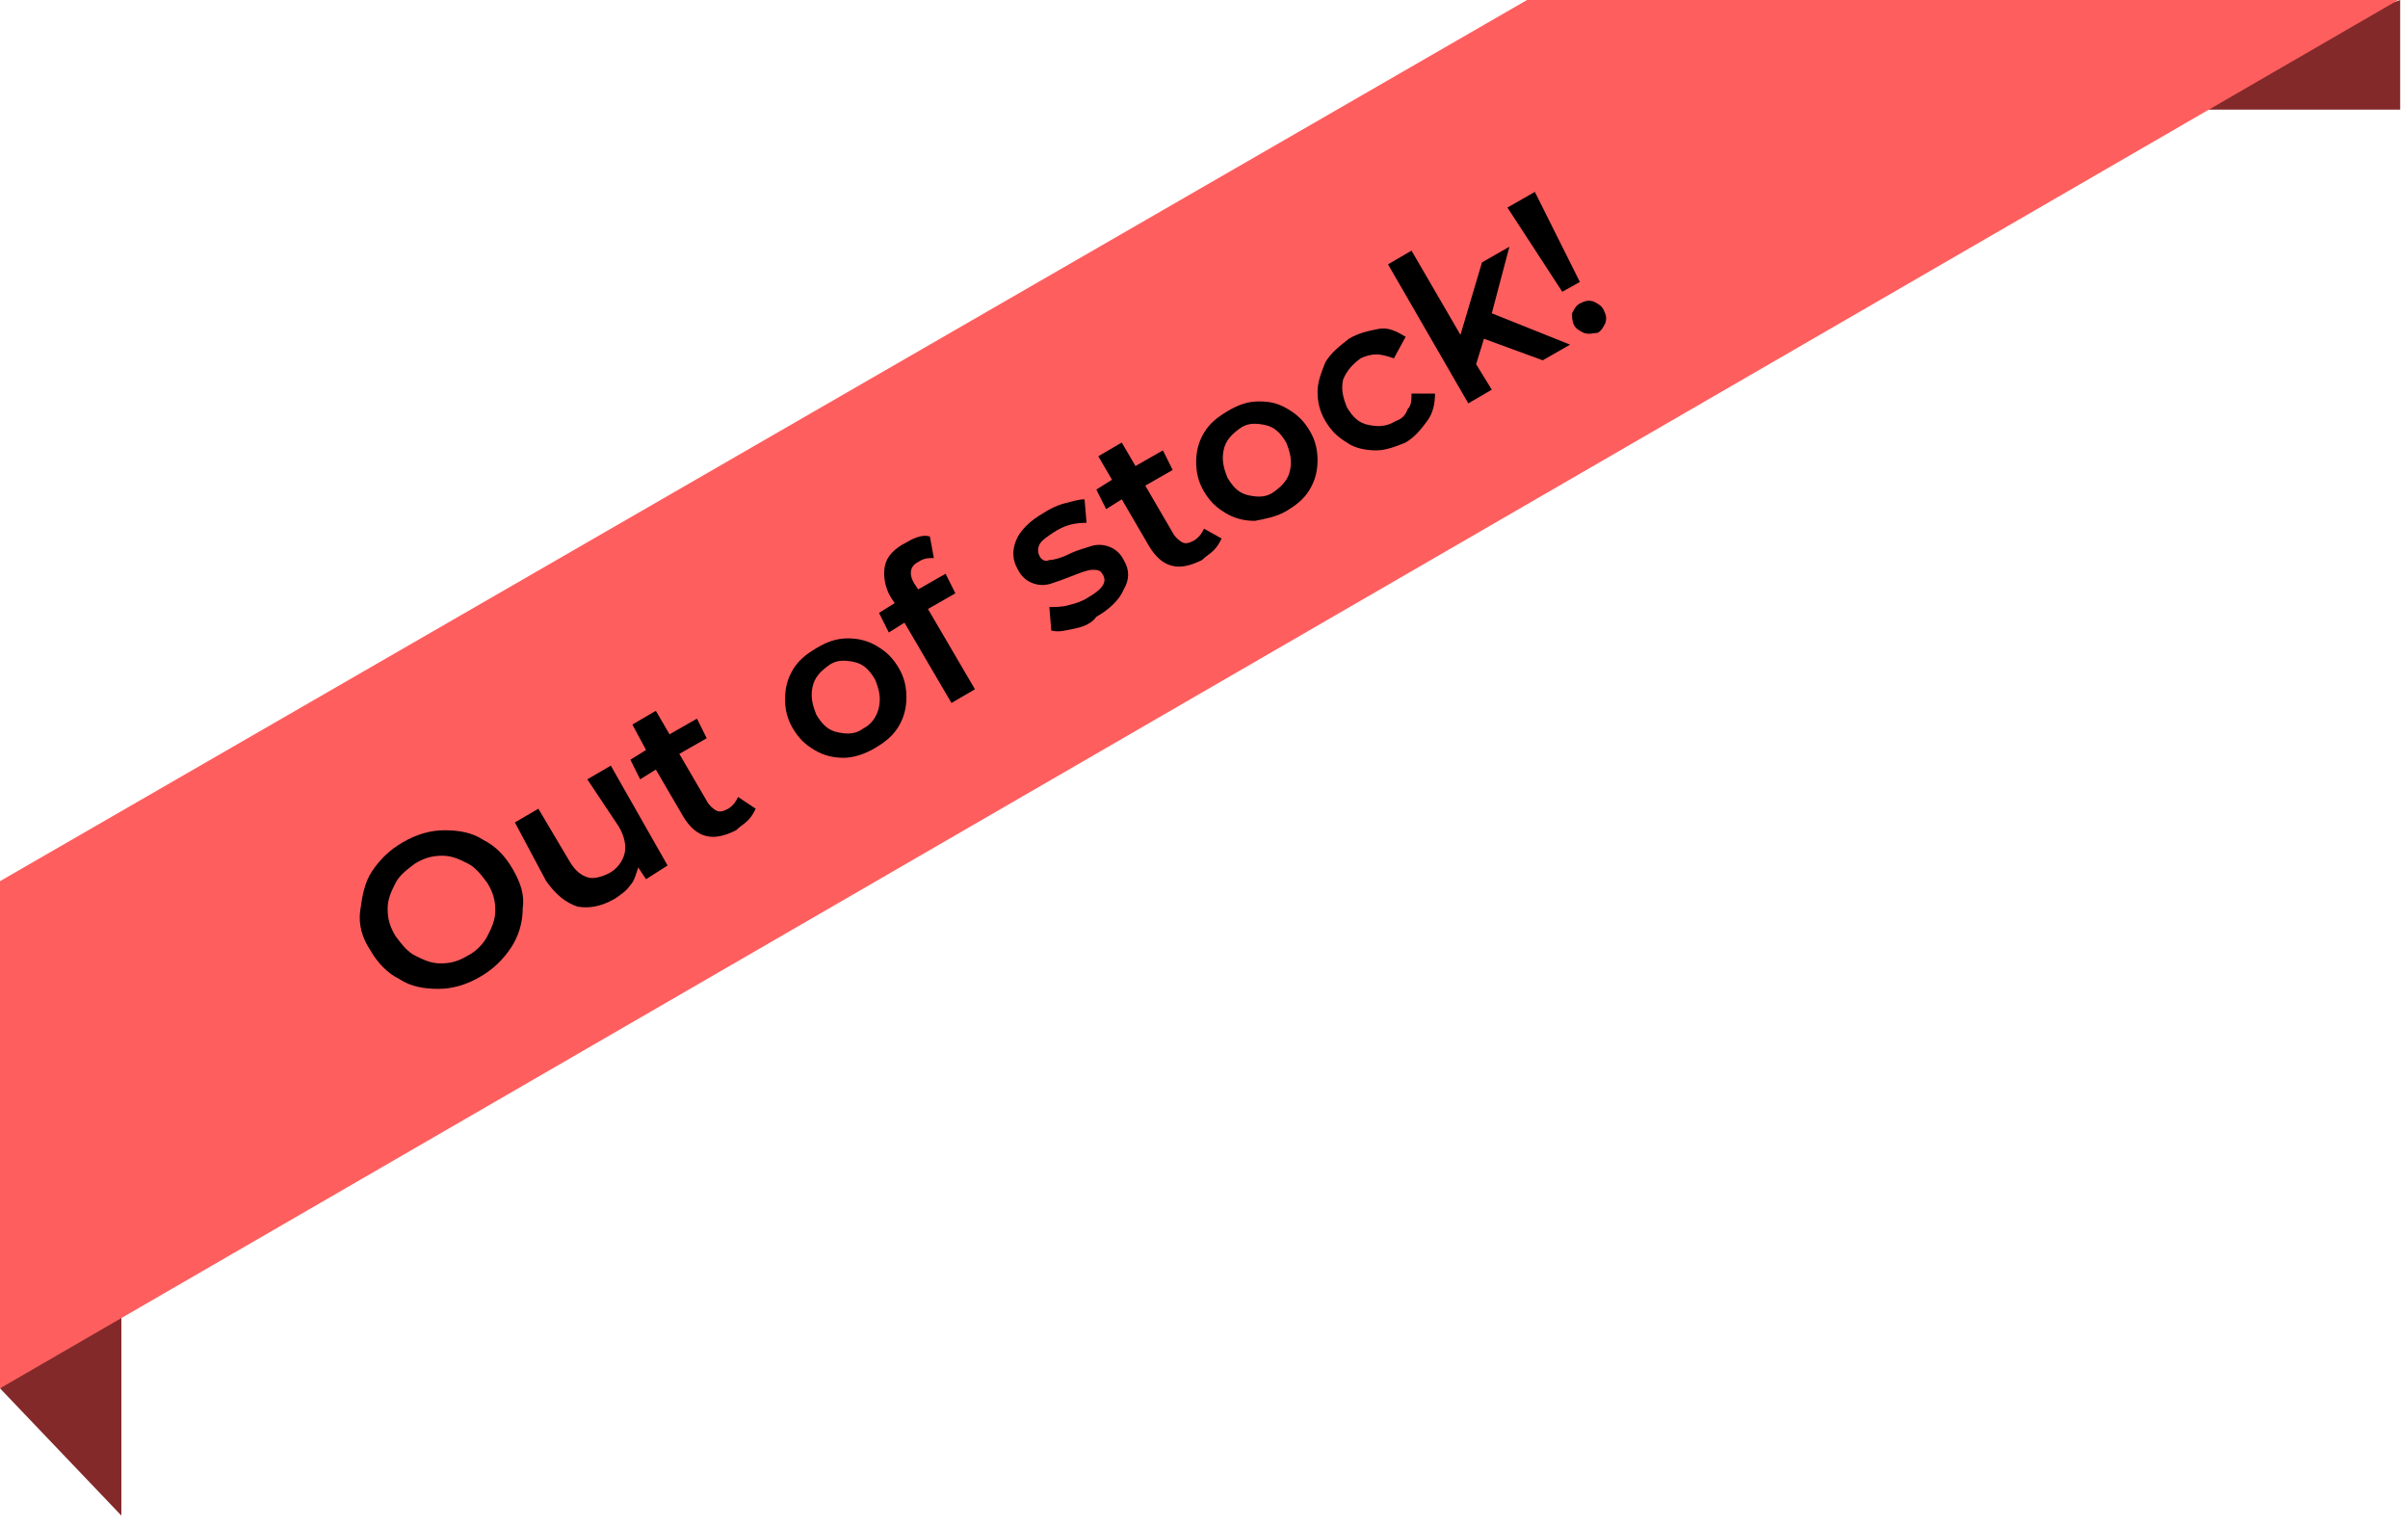
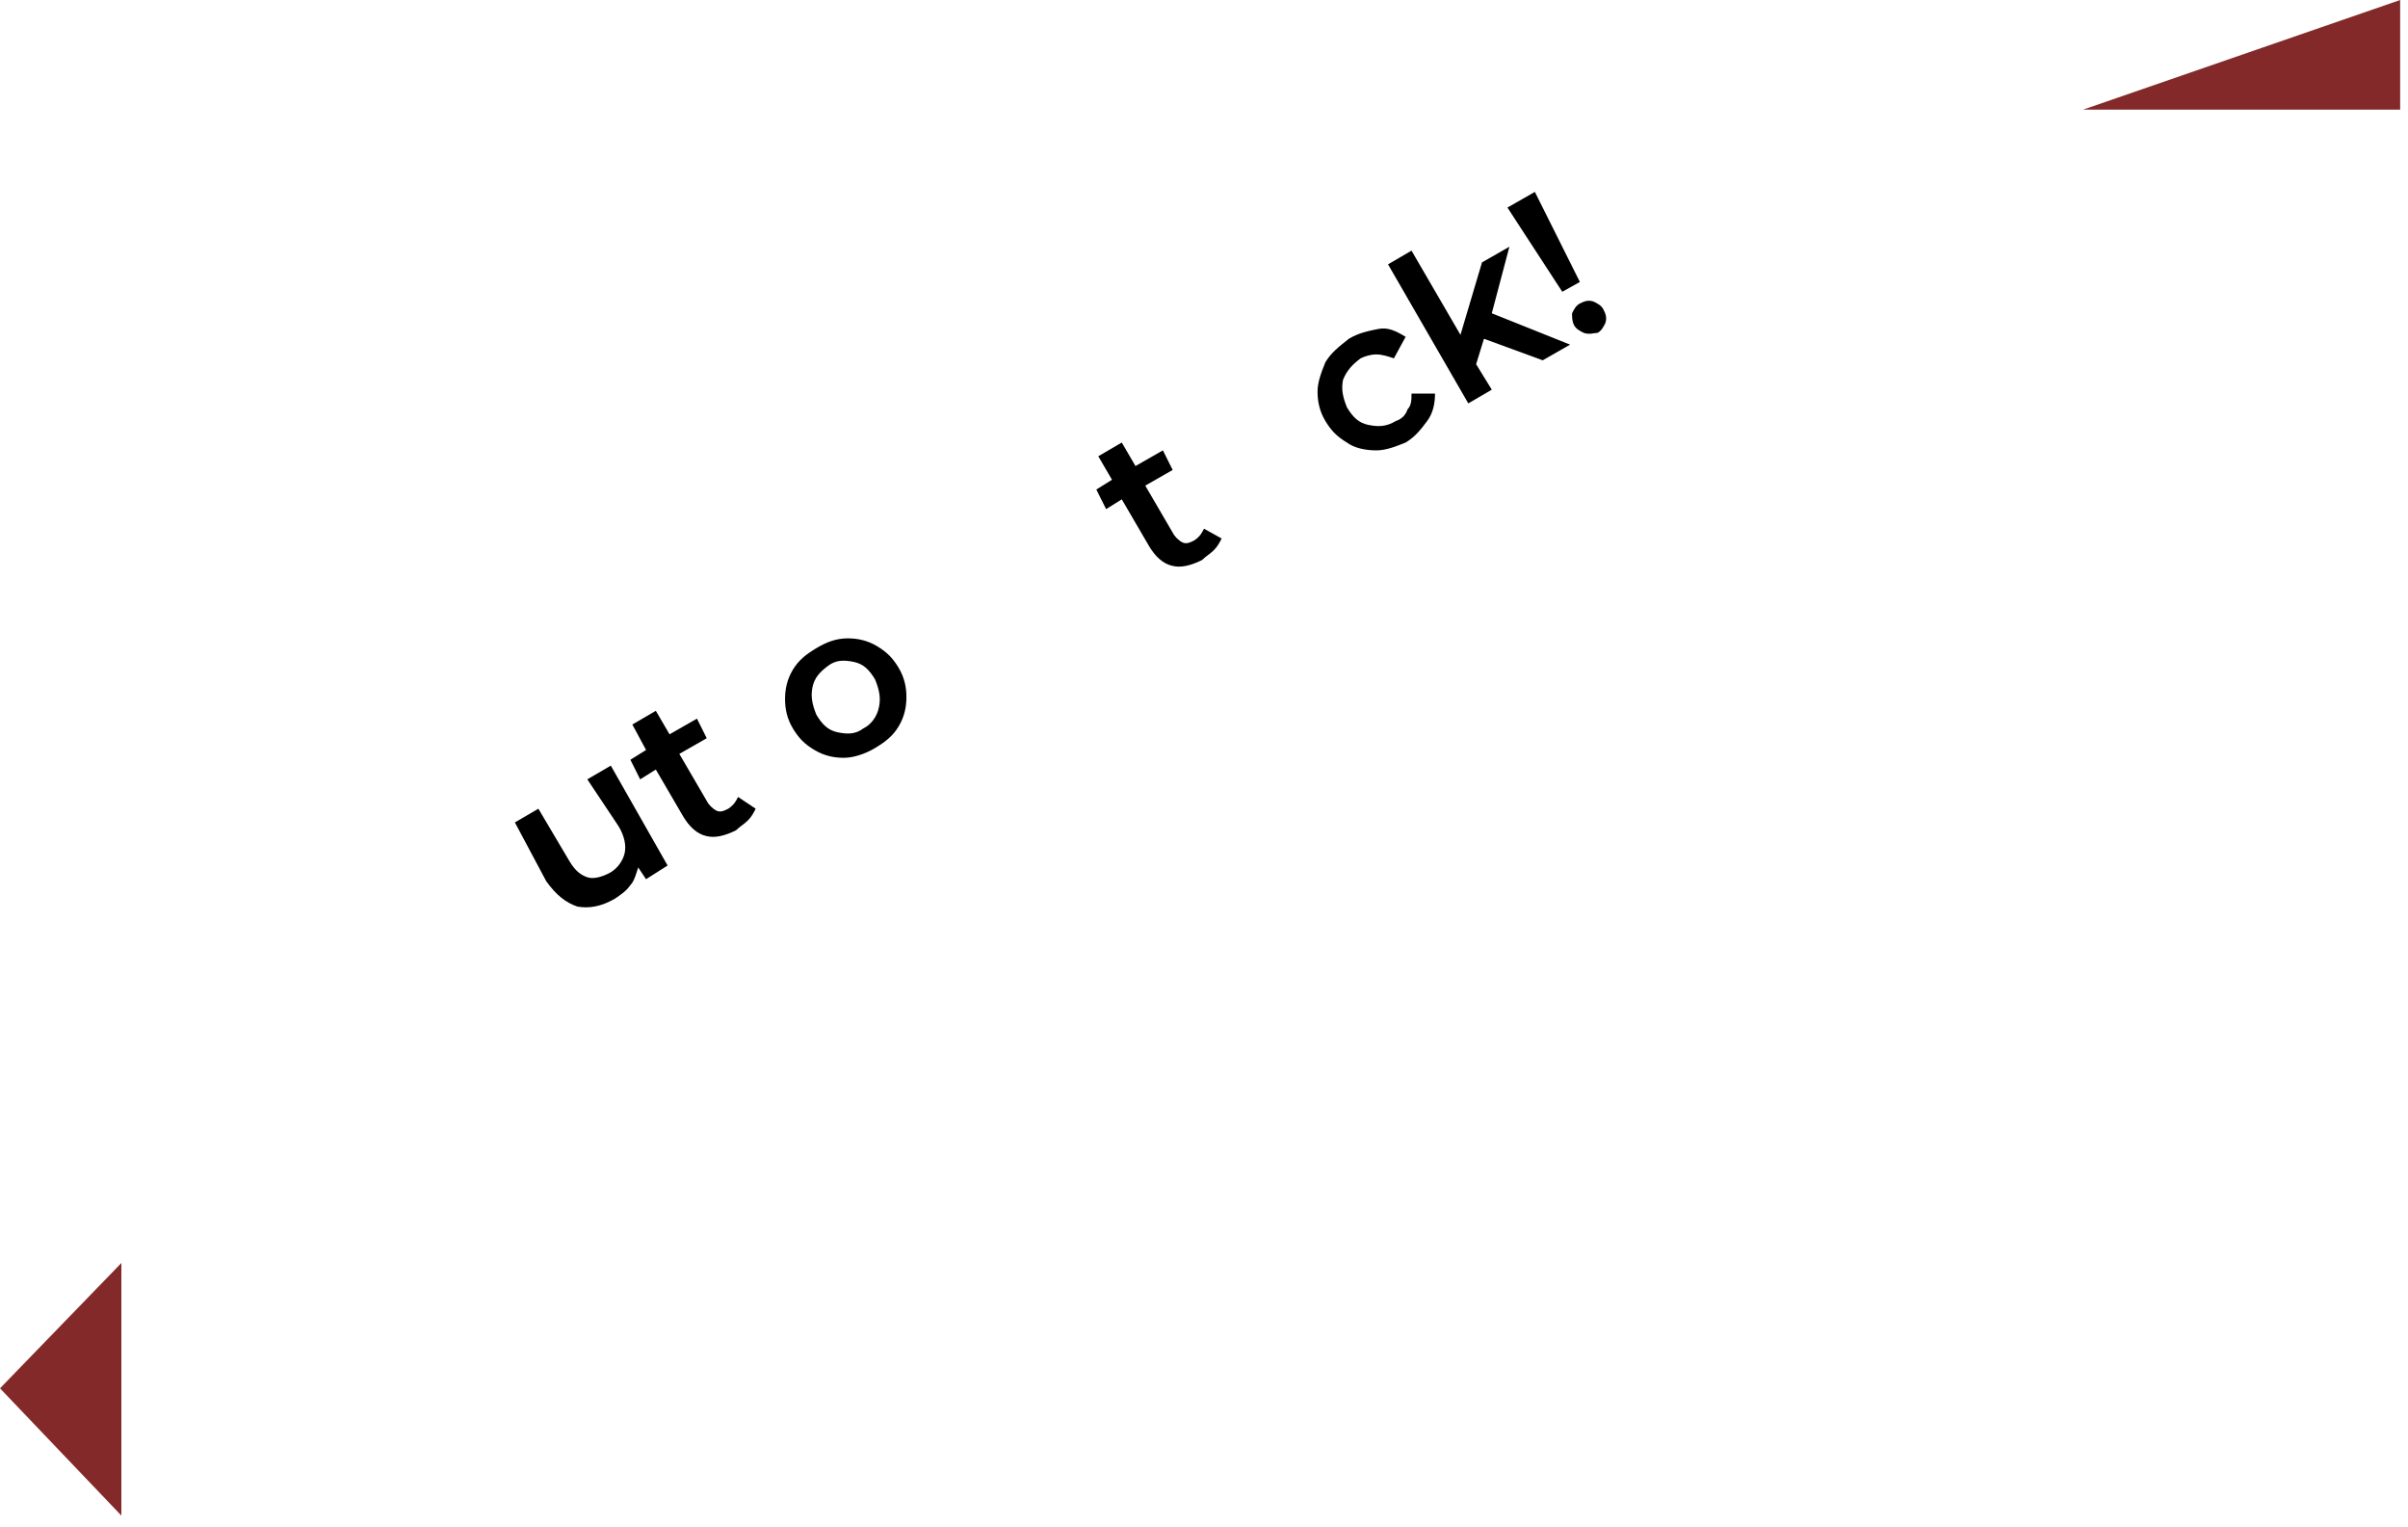
<svg xmlns="http://www.w3.org/2000/svg" width="123px" height="78px" xml:space="preserve" style="fill-rule:evenodd;clip-rule:evenodd;stroke-linejoin:round;stroke-miterlimit:2;">
  <path id="Tracé_63_00000152972694874707475520000006662091491540302781_" d="M0,70.9L6.2,77.4L6.2,64.5L0,70.9Z" style="fill:rgb(131,41,41);fill-rule:nonzero;" />
  <path id="Tracé_62_00000105402372872630006600000013165391024592456865_" d="M122.6,0L122.6,5.6L106.4,5.6L122.6,0Z" style="fill:rgb(131,41,41);fill-rule:nonzero;" />
-   <path id="Tracé_61_00000048476791244766949820000007668650058277467010_" d="M0,45L78,0L122.5,0L0,70.9L0,45Z" style="fill:rgb(255,94,94);fill-rule:nonzero;" />
  <g>
-     <path d="M22.4,50.5C21.7,50.5 21,50.4 20.4,50C19.8,49.7 19.3,49.2 18.9,48.5C18.5,47.9 18.3,47.2 18.4,46.5C18.5,45.8 18.6,45.1 19,44.5C19.4,43.9 19.9,43.4 20.6,43C21.3,42.6 22,42.4 22.7,42.4C23.4,42.4 24.1,42.5 24.7,42.9C25.3,43.2 25.8,43.7 26.2,44.4C26.6,45.1 26.8,45.7 26.7,46.4C26.7,47.1 26.5,47.8 26.1,48.4C25.7,49 25.2,49.5 24.5,49.9C23.8,50.3 23.1,50.5 22.4,50.5ZM24.9,47.8C25.1,47.4 25.3,47 25.3,46.5C25.3,46 25.2,45.6 24.9,45.1C24.6,44.7 24.3,44.3 23.9,44.1C23.5,43.9 23.1,43.7 22.6,43.7C22.1,43.7 21.7,43.8 21.2,44.1C20.8,44.4 20.4,44.7 20.2,45.1C20,45.5 19.8,45.9 19.8,46.4C19.8,46.9 19.9,47.3 20.2,47.8C20.5,48.2 20.8,48.6 21.2,48.8C21.6,49 22,49.2 22.5,49.2C23,49.2 23.4,49.1 23.9,48.8C24.3,48.6 24.7,48.2 24.9,47.8Z" style="fill-rule:nonzero;" />
    <path d="M31.2,39.1L34.1,44.2L33,44.9L32.6,44.3C32.5,44.6 32.4,45 32.2,45.2C32,45.5 31.7,45.7 31.4,45.9C30.7,46.3 30.1,46.4 29.5,46.3C28.9,46.1 28.4,45.7 27.9,45L26.3,42L27.5,41.3L29.1,44C29.4,44.5 29.7,44.7 30,44.8C30.3,44.9 30.7,44.8 31.1,44.6C31.5,44.4 31.8,44 31.9,43.6C32,43.2 31.9,42.7 31.6,42.2L30,39.8L31.2,39.1Z" style="fill-rule:nonzero;" />
    <path d="M38.6,41.3C38.5,41.5 38.4,41.7 38.2,41.9C38,42.1 37.8,42.2 37.6,42.4C37,42.7 36.5,42.8 36.1,42.7C35.6,42.6 35.2,42.2 34.9,41.7L33.5,39.3L32.7,39.8L32.2,38.8L33,38.3L32.3,37L33.5,36.3L34.2,37.5L35.6,36.7L36.1,37.7L34.7,38.5L36.1,40.9C36.2,41.1 36.4,41.3 36.6,41.4C36.8,41.5 37,41.4 37.2,41.3C37.5,41.1 37.6,40.9 37.7,40.7L38.6,41.3Z" style="fill-rule:nonzero;" />
    <path d="M43.1,38.7C42.6,38.7 42.1,38.6 41.6,38.3C41.1,38 40.8,37.7 40.5,37.2C40.2,36.7 40.1,36.2 40.1,35.7C40.1,35.2 40.2,34.7 40.5,34.2C40.8,33.7 41.2,33.4 41.7,33.1C42.2,32.8 42.7,32.6 43.3,32.6C43.8,32.6 44.3,32.7 44.8,33C45.3,33.3 45.6,33.6 45.9,34.1C46.2,34.6 46.3,35.1 46.3,35.6C46.3,36.1 46.2,36.6 45.9,37.1C45.6,37.6 45.2,37.9 44.7,38.2C44.2,38.5 43.6,38.7 43.1,38.7ZM44.9,36.1C45,35.6 44.9,35.2 44.7,34.7C44.4,34.2 44.1,33.9 43.6,33.8C43.1,33.7 42.7,33.7 42.3,34C41.9,34.3 41.6,34.6 41.5,35.1C41.4,35.6 41.5,36 41.7,36.5C42,37 42.3,37.3 42.8,37.4C43.3,37.5 43.7,37.5 44.1,37.2C44.5,37 44.8,36.6 44.9,36.1Z" style="fill-rule:nonzero;" />
-     <path d="M46.7,29.8L46.9,30.1L48.3,29.3L48.8,30.3L47.4,31.1L49.8,35.2L48.6,35.9L46.2,31.8L45.4,32.3L44.9,31.3L45.7,30.8L45.5,30.5C45.2,30 45.1,29.4 45.2,28.9C45.3,28.4 45.7,28 46.3,27.7C46.8,27.4 47.2,27.3 47.5,27.4L47.7,28.5C47.4,28.5 47.2,28.5 46.9,28.7C46.5,28.9 46.4,29.3 46.7,29.8Z" style="fill-rule:nonzero;" />
-     <path d="M54.9,32.1C54.4,32.2 54.1,32.3 53.7,32.2L53.6,31C53.9,31 54.3,31 54.6,30.9C55,30.8 55.3,30.7 55.6,30.5C56.3,30.1 56.6,29.7 56.3,29.3C56.2,29.1 56,29.1 55.8,29.1C55.6,29.1 55.3,29.2 54.8,29.4C54.3,29.6 54,29.7 53.7,29.8C53.4,29.9 53.1,29.9 52.8,29.8C52.5,29.7 52.2,29.5 52,29.1C51.7,28.6 51.7,28.1 51.9,27.6C52.1,27.1 52.6,26.6 53.3,26.2C53.6,26 54,25.8 54.4,25.7C54.8,25.6 55.1,25.5 55.4,25.5L55.5,26.7C54.9,26.7 54.4,26.8 53.8,27.2C53.5,27.4 53.2,27.6 53.1,27.8C53,28 53,28.2 53.1,28.4C53.2,28.6 53.4,28.7 53.6,28.6C53.8,28.6 54.2,28.5 54.6,28.3C55,28.1 55.4,28 55.7,27.9C56,27.8 56.3,27.8 56.6,27.9C56.9,28 57.2,28.2 57.4,28.6C57.7,29.1 57.7,29.6 57.4,30.1C57.2,30.6 56.7,31.1 56,31.5C55.8,31.8 55.4,32 54.9,32.1Z" style="fill-rule:nonzero;" />
    <path d="M62.4,27.5C62.3,27.7 62.2,27.9 62,28.1C61.8,28.3 61.6,28.4 61.4,28.6C60.8,28.9 60.3,29 59.9,28.9C59.4,28.8 59,28.4 58.7,27.9L57.3,25.5L56.5,26L56,25L56.8,24.5L56.1,23.3L57.3,22.6L58,23.8L59.4,23L59.9,24L58.5,24.8L59.9,27.2C60,27.4 60.2,27.6 60.4,27.7C60.6,27.8 60.8,27.7 61,27.6C61.3,27.4 61.4,27.2 61.5,27L62.4,27.5Z" style="fill-rule:nonzero;" />
-     <path d="M64.1,26.6C63.6,26.6 63.1,26.5 62.6,26.2C62.1,25.9 61.8,25.6 61.5,25.1C61.2,24.6 61.1,24.1 61.1,23.6C61.1,23.1 61.2,22.6 61.5,22.1C61.8,21.6 62.2,21.3 62.7,21C63.2,20.7 63.7,20.5 64.3,20.5C64.9,20.5 65.3,20.6 65.8,20.9C66.3,21.2 66.6,21.5 66.9,22C67.2,22.5 67.3,23 67.3,23.5C67.3,24 67.2,24.5 66.9,25C66.6,25.5 66.2,25.8 65.7,26.1C65.2,26.4 64.6,26.5 64.1,26.6ZM65.9,24C66,23.5 65.9,23.1 65.7,22.6C65.4,22.1 65.1,21.8 64.6,21.7C64.1,21.6 63.7,21.6 63.3,21.9C62.9,22.2 62.6,22.5 62.5,23C62.4,23.5 62.5,23.9 62.7,24.4C63,24.9 63.3,25.2 63.8,25.3C64.3,25.4 64.7,25.4 65.1,25.1C65.5,24.8 65.8,24.5 65.9,24Z" style="fill-rule:nonzero;" />
    <path d="M70.3,23C69.8,23 69.2,22.9 68.8,22.6C68.3,22.3 68,22 67.7,21.5C67.4,21 67.3,20.5 67.3,20C67.3,19.5 67.5,19 67.7,18.5C68,18 68.4,17.7 68.9,17.3C69.4,17 69.9,16.9 70.4,16.8C70.9,16.7 71.3,16.9 71.8,17.2L71.2,18.3C70.9,18.2 70.6,18.1 70.3,18.1C70,18.1 69.7,18.2 69.5,18.3C69.1,18.6 68.8,18.9 68.6,19.4C68.5,19.9 68.6,20.3 68.8,20.8C69.1,21.3 69.4,21.6 69.9,21.7C70.4,21.8 70.8,21.8 71.3,21.5C71.6,21.4 71.8,21.2 71.9,20.9C72.1,20.7 72.1,20.4 72.1,20.1L73.3,20.1C73.3,20.6 73.2,21.1 72.9,21.5C72.6,21.9 72.3,22.3 71.8,22.6C71.3,22.8 70.8,23 70.3,23Z" style="fill-rule:nonzero;" />
    <path d="M75.8,17.3L75.4,18.6L76.2,19.9L75,20.6L70.9,13.5L72.1,12.8L74.6,17.1L75.7,13.4L77.1,12.6L76.2,16L80.2,17.6L78.8,18.4L75.8,17.3Z" style="fill-rule:nonzero;" />
    <path d="M77,10.6L78.4,9.8L80.7,14.4L79.8,14.9L77,10.6ZM80.9,17C80.7,16.9 80.5,16.8 80.4,16.6C80.3,16.4 80.3,16.2 80.3,16C80.4,15.8 80.5,15.6 80.7,15.5C80.9,15.4 81.1,15.3 81.4,15.4C81.6,15.5 81.8,15.6 81.9,15.8C82,16 82.1,16.2 82,16.5C81.9,16.7 81.8,16.9 81.6,17C81.4,17 81.2,17.1 80.9,17Z" style="fill-rule:nonzero;" />
  </g>
</svg>